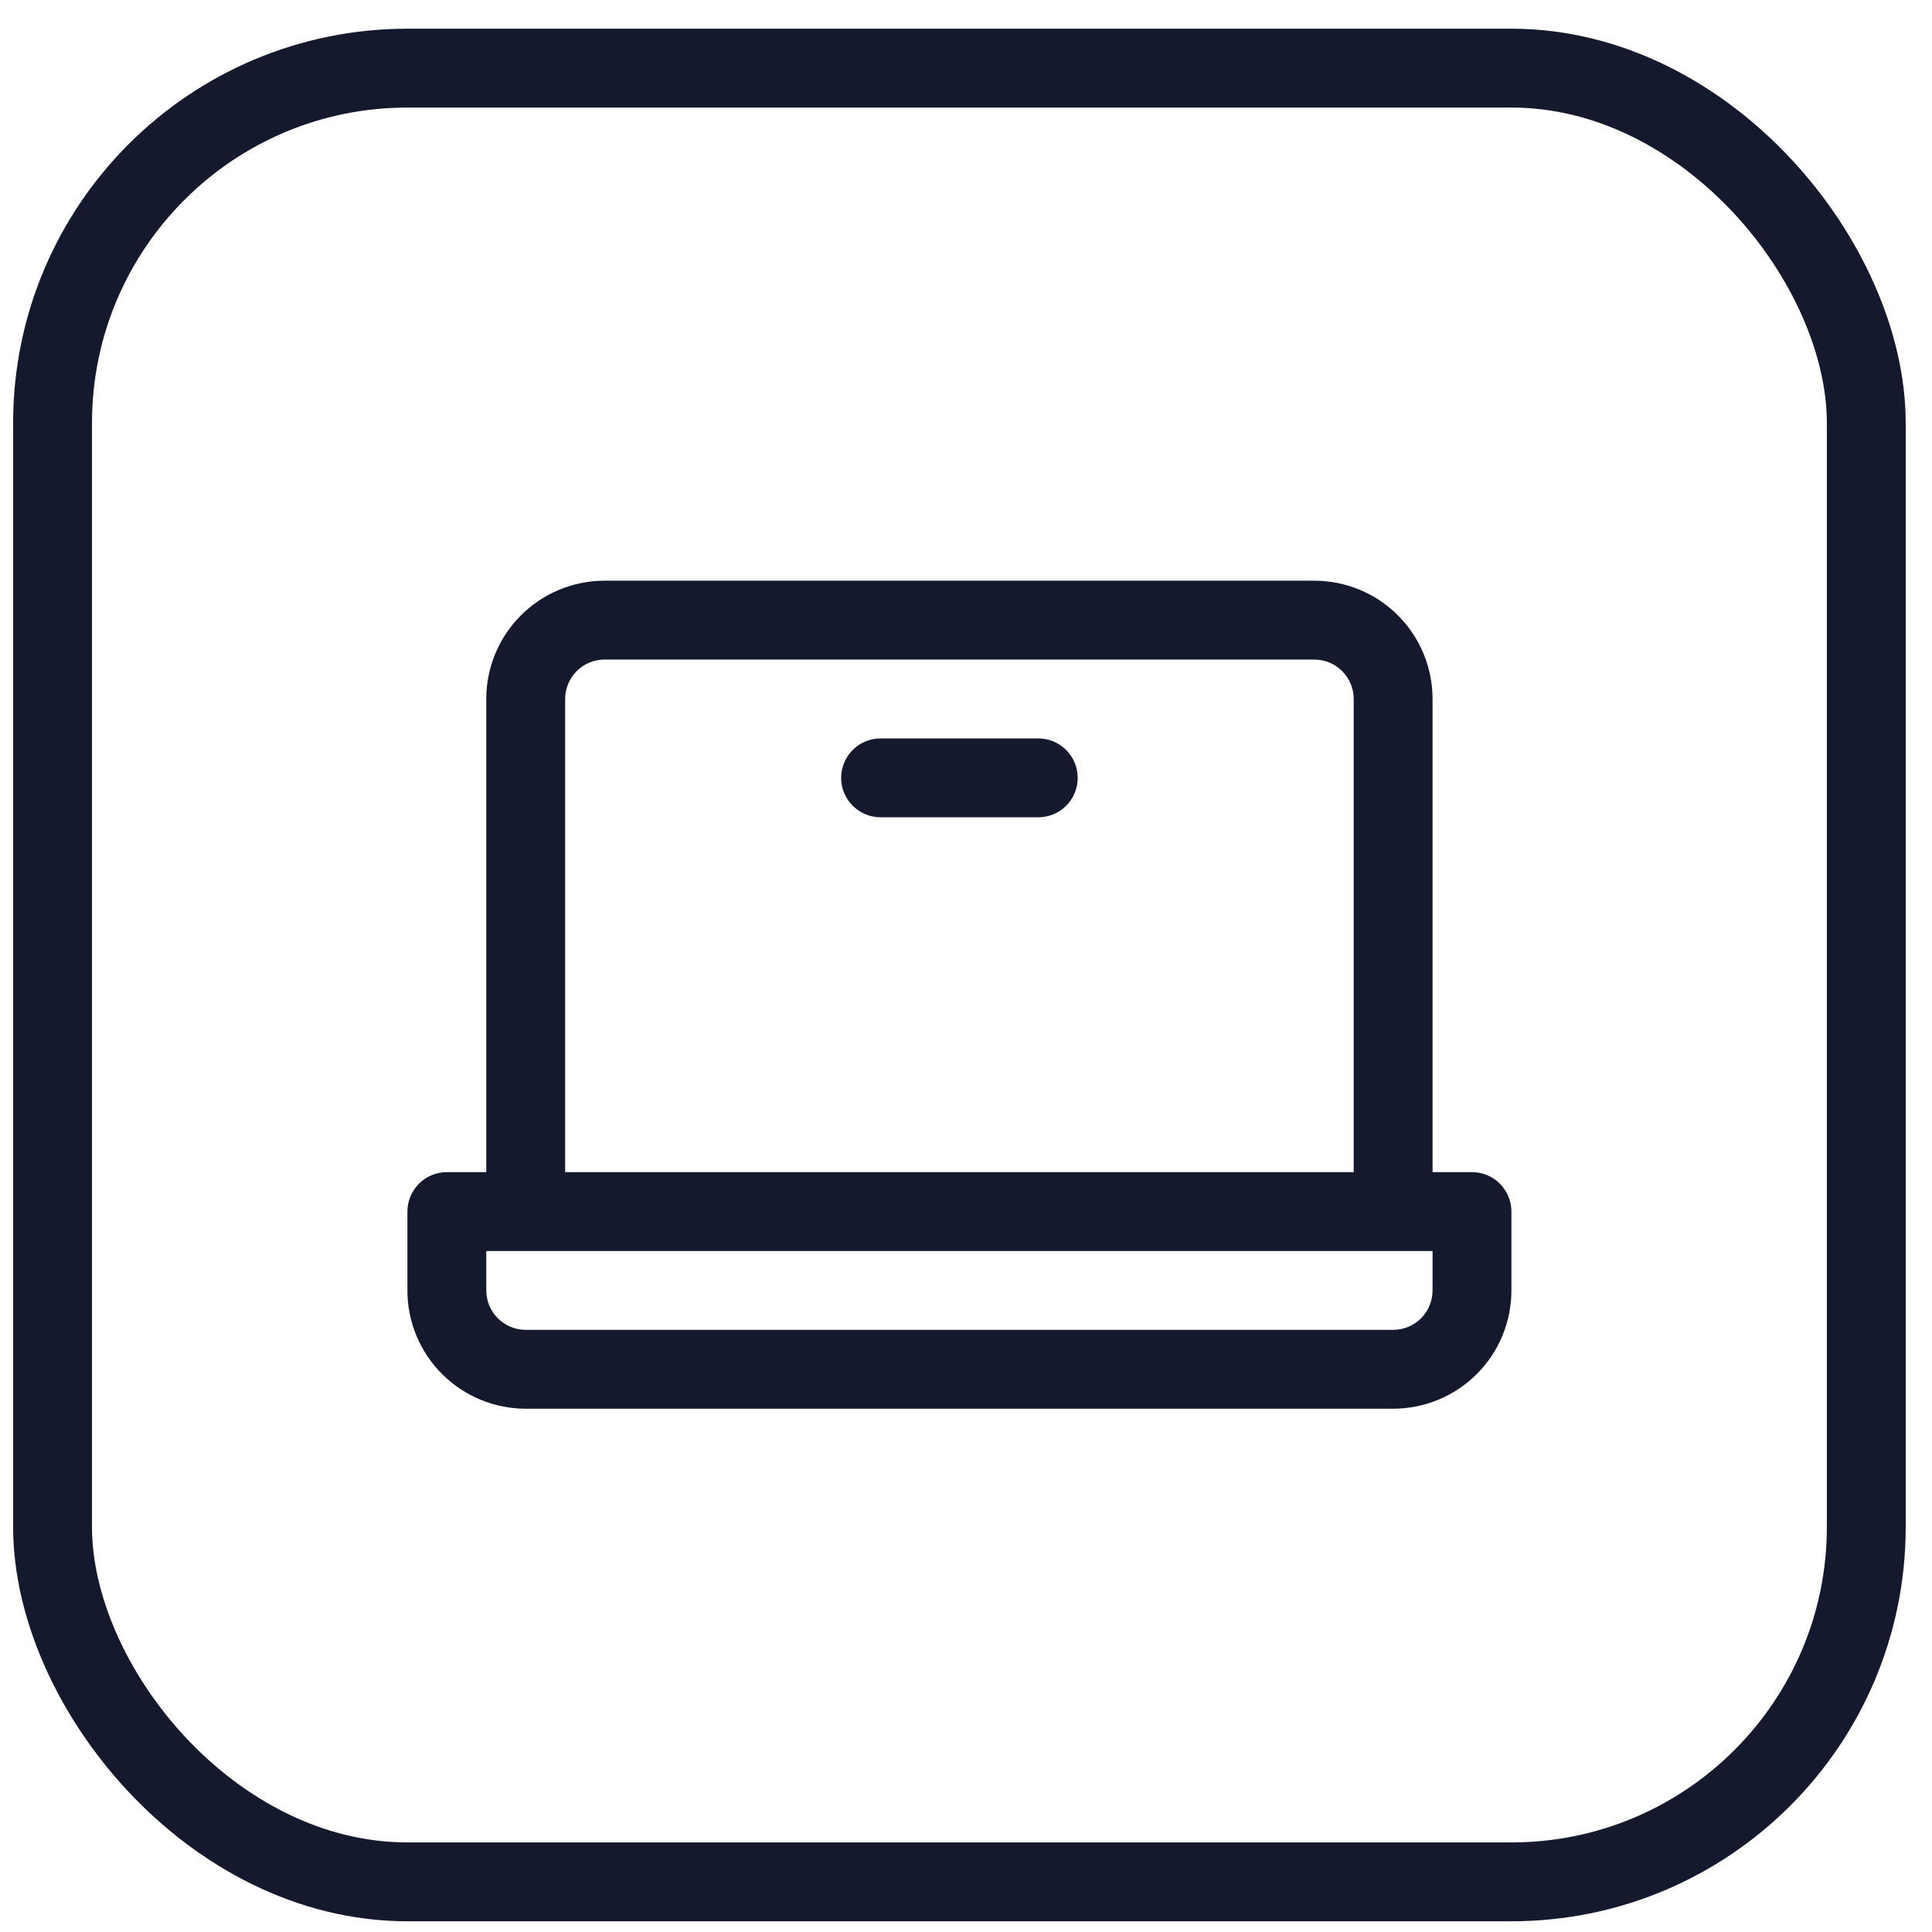
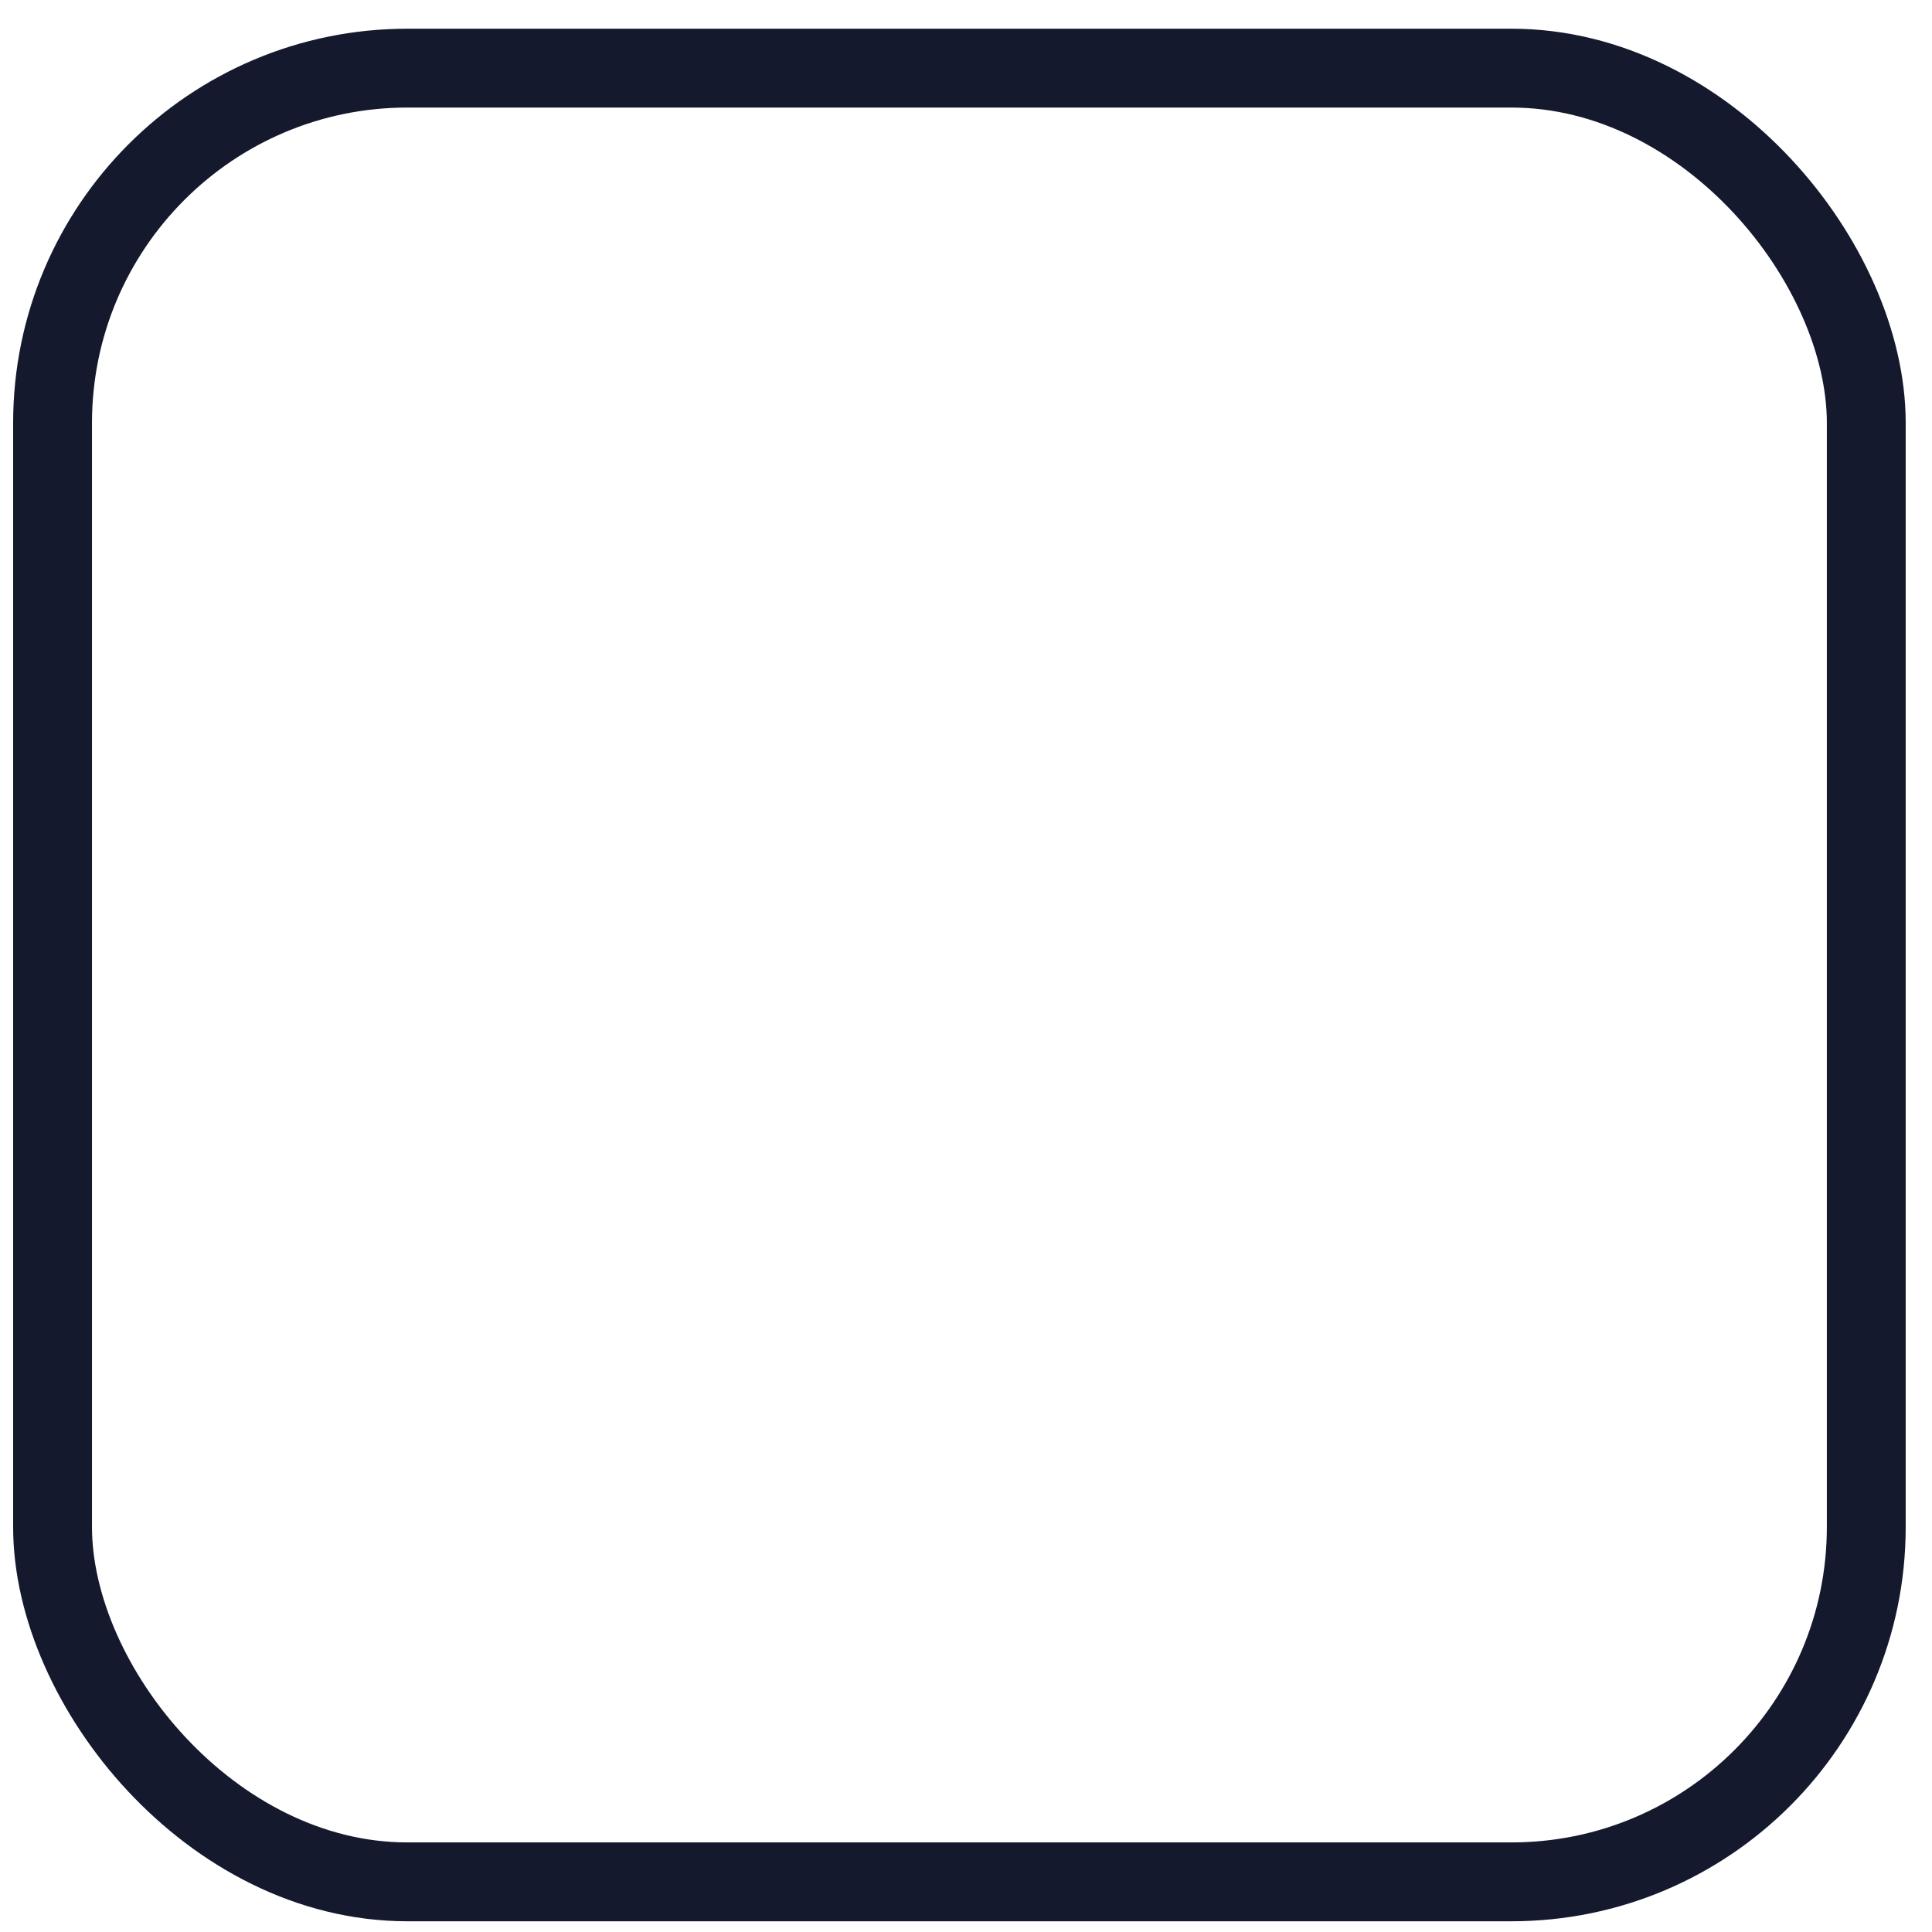
<svg xmlns="http://www.w3.org/2000/svg" fill="none" viewBox="0 0 49 49" height="49" width="49">
  <rect stroke-width="2" stroke="#15192D" rx="9" height="46" width="46" y="1.728" x="1.333" />
-   <path fill="#15192D" d="M37.333 29.728H36.333V17.728C36.333 16.932 36.017 16.169 35.455 15.607C34.892 15.044 34.129 14.728 33.333 14.728H15.333C14.538 14.728 13.775 15.044 13.212 15.607C12.649 16.169 12.333 16.932 12.333 17.728V29.728H11.333C11.068 29.728 10.814 29.833 10.626 30.021C10.439 30.209 10.333 30.463 10.333 30.728V32.728C10.333 33.524 10.649 34.287 11.212 34.849C11.775 35.412 12.538 35.728 13.333 35.728H35.333C36.129 35.728 36.892 35.412 37.455 34.849C38.017 34.287 38.333 33.524 38.333 32.728V30.728C38.333 30.463 38.228 30.209 38.041 30.021C37.853 29.833 37.599 29.728 37.333 29.728ZM14.333 17.728C14.333 17.463 14.439 17.209 14.626 17.021C14.814 16.833 15.068 16.728 15.333 16.728H33.333C33.599 16.728 33.853 16.833 34.041 17.021C34.228 17.209 34.333 17.463 34.333 17.728V29.728H14.333V17.728ZM36.333 32.728C36.333 32.993 36.228 33.248 36.041 33.435C35.853 33.623 35.599 33.728 35.333 33.728H13.333C13.068 33.728 12.814 33.623 12.626 33.435C12.439 33.248 12.333 32.993 12.333 32.728V31.728H36.333V32.728ZM27.333 19.728C27.333 19.993 27.228 20.248 27.041 20.435C26.853 20.623 26.599 20.728 26.333 20.728H22.333C22.068 20.728 21.814 20.623 21.626 20.435C21.439 20.248 21.333 19.993 21.333 19.728C21.333 19.463 21.439 19.209 21.626 19.021C21.814 18.833 22.068 18.728 22.333 18.728H26.333C26.599 18.728 26.853 18.833 27.041 19.021C27.228 19.209 27.333 19.463 27.333 19.728Z" />
</svg>